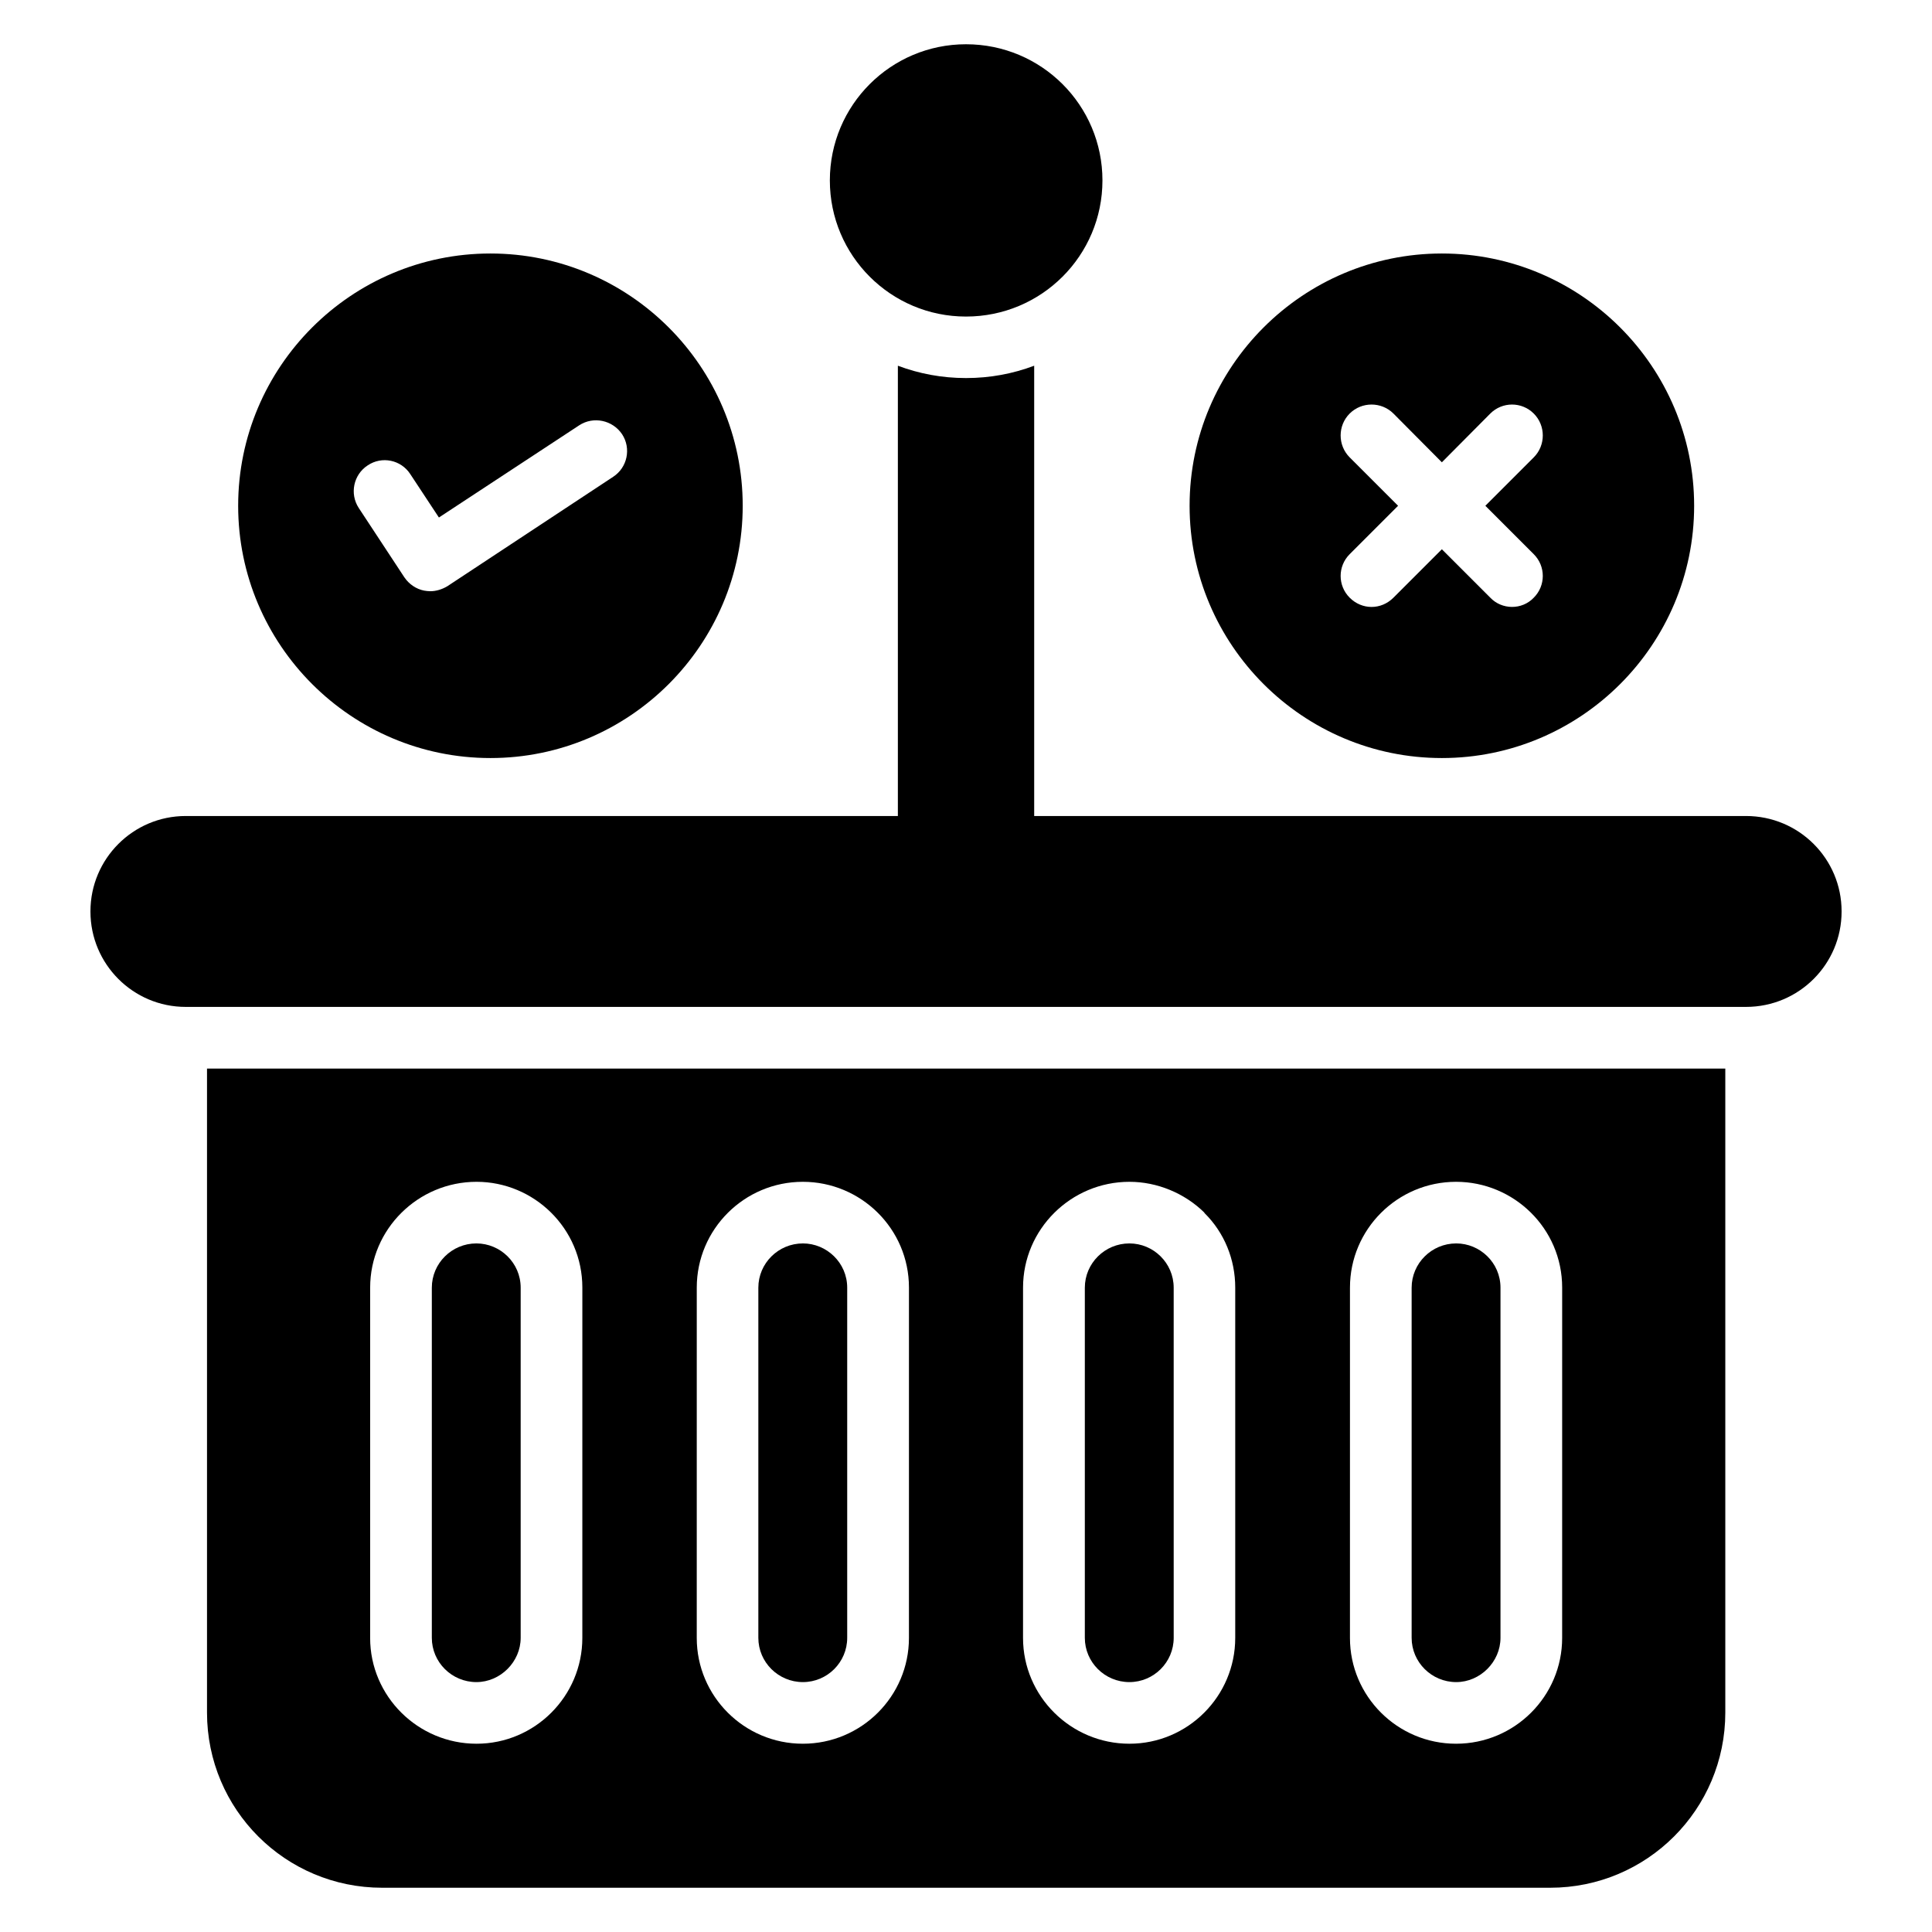
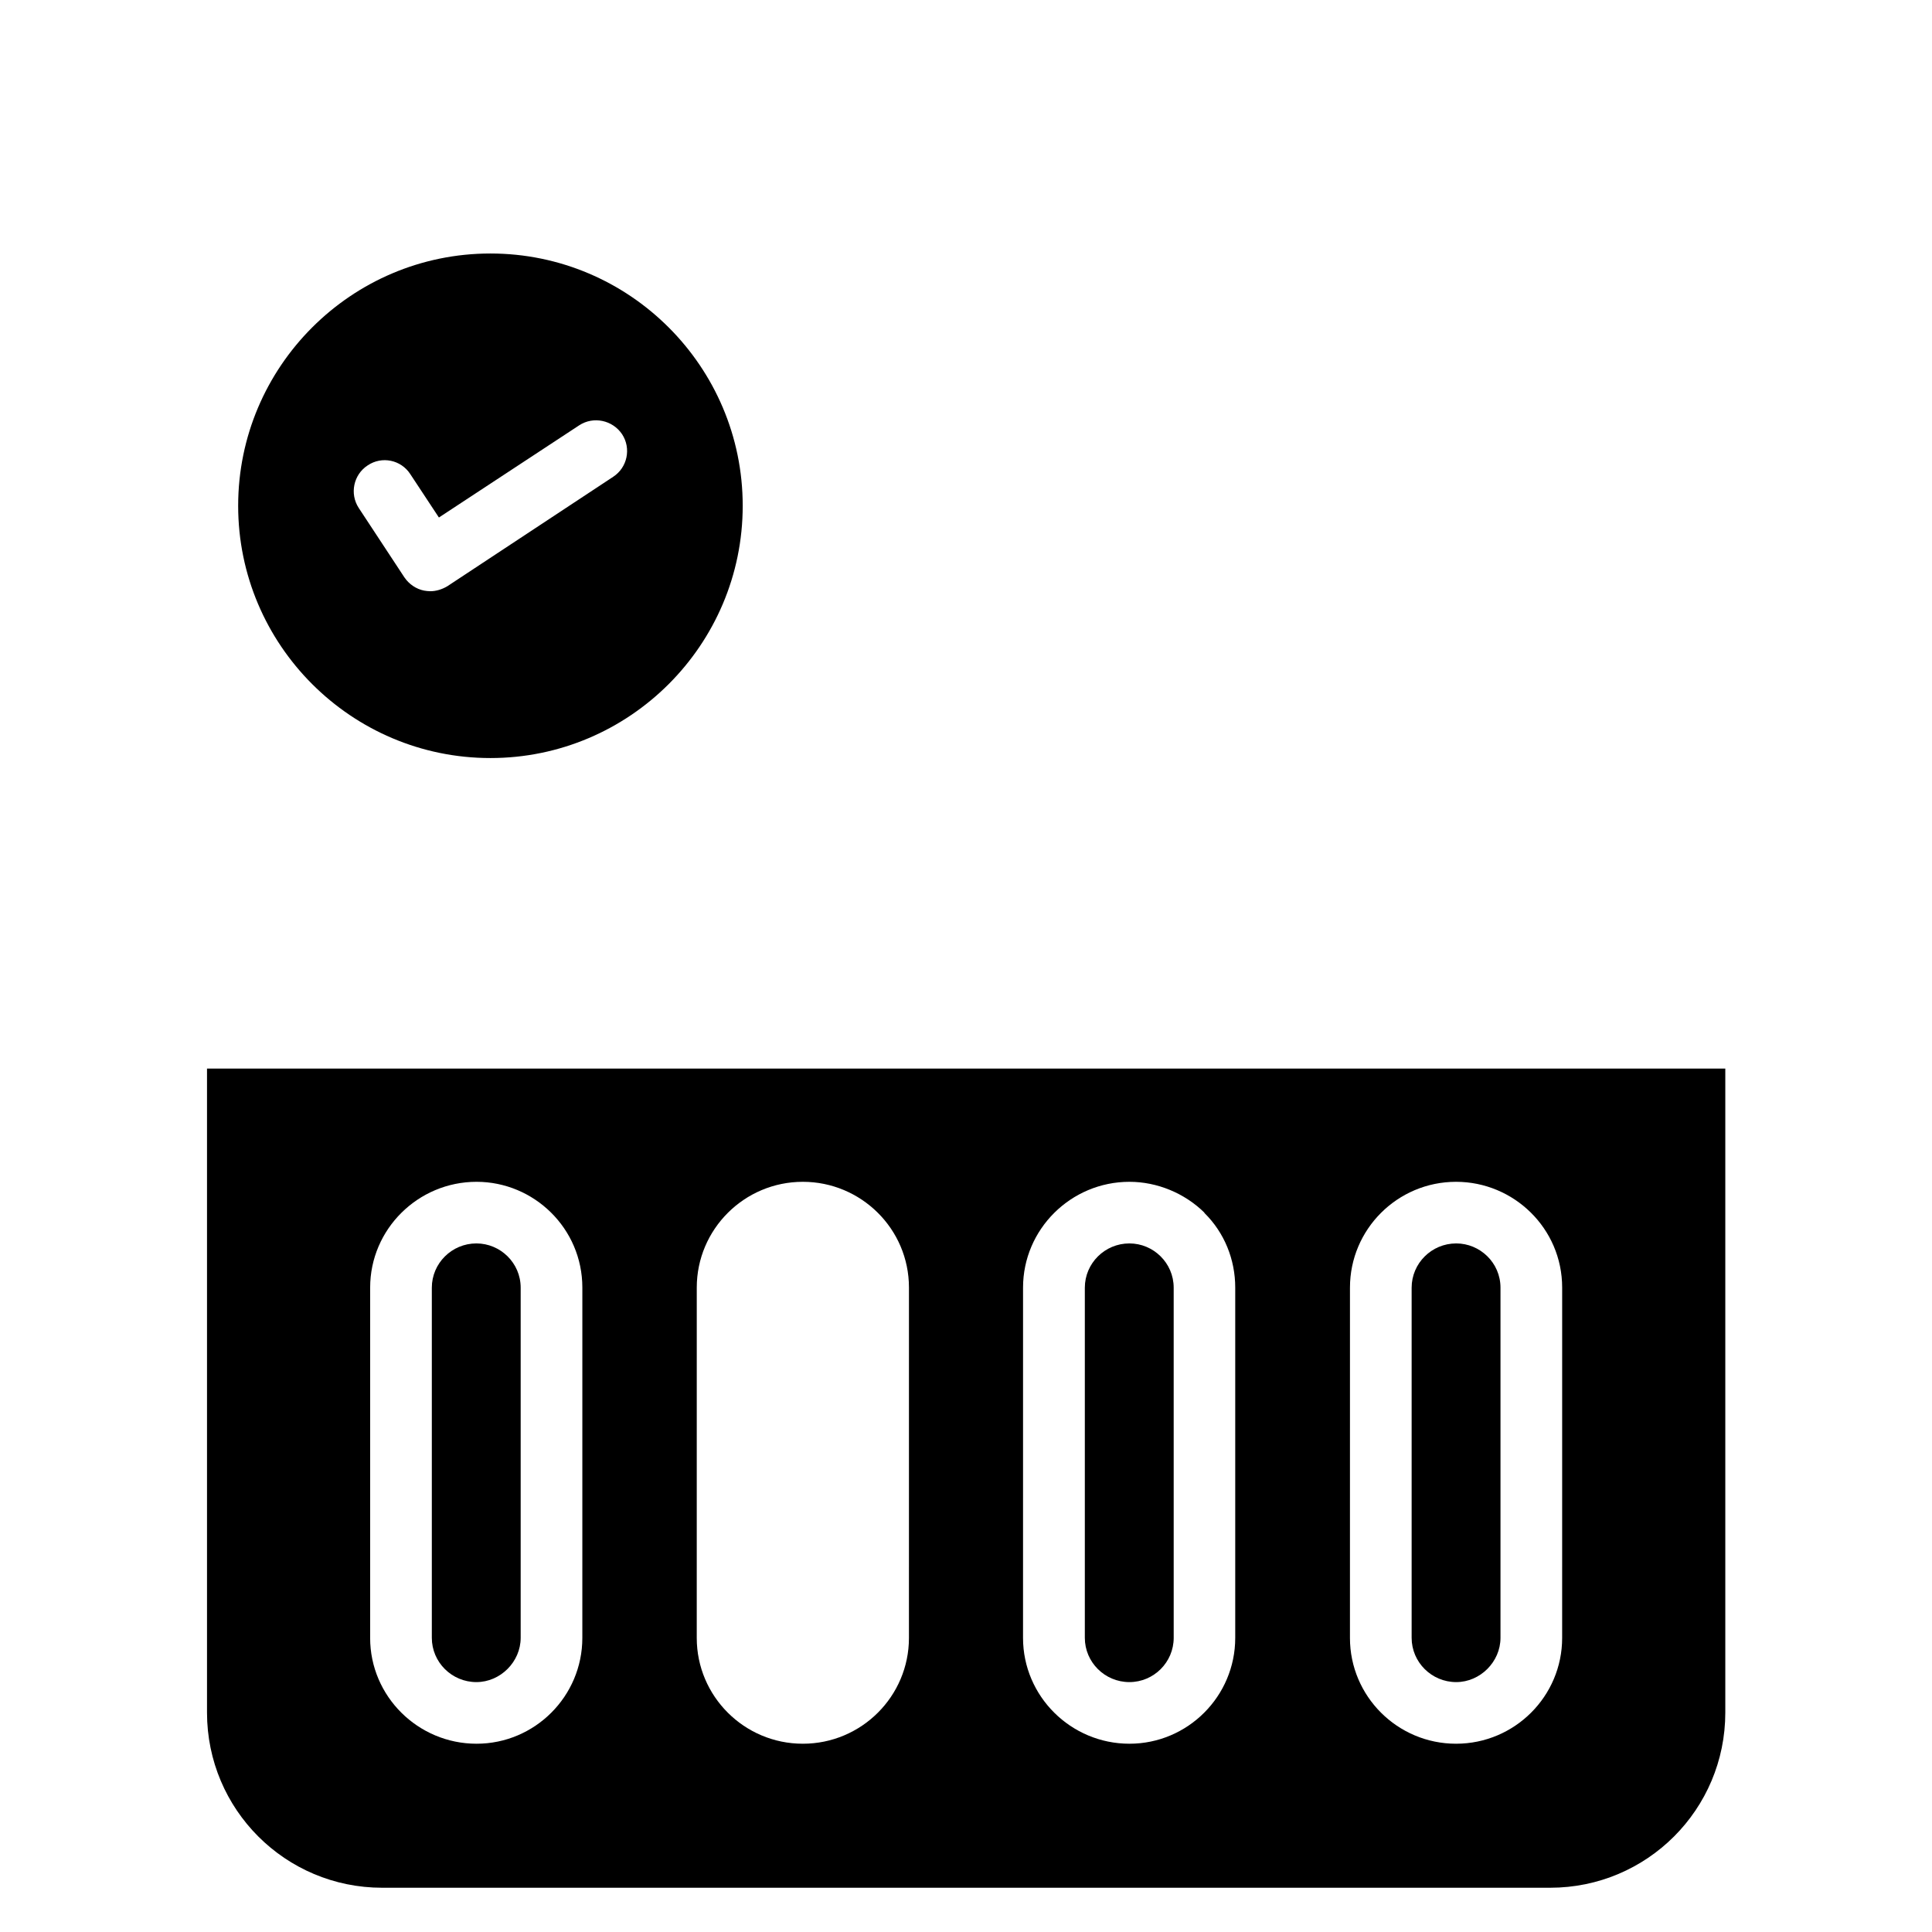
<svg xmlns="http://www.w3.org/2000/svg" fill="#000000" width="800px" height="800px" version="1.1" viewBox="144 144 512 512">
  <g>
    <path d="m443.3 473.52c-6.512 0-11.809 5.266-11.809 11.738v92.781c0 6.469 5.297 11.734 11.809 11.734 6.473 0 11.742-5.266 11.742-11.734l-0.004-92.785c0-6.559-5.375-11.734-11.738-11.734z" />
-     <path d="m356.78 473.52c-6.512 0-11.812 5.266-11.812 11.738v92.781c0 6.469 5.301 11.734 11.812 11.734 6.473 0 11.738-5.266 11.738-11.734v-92.785c0-6.617-5.445-11.734-11.738-11.734z" />
    <path d="m270.25 473.52c-6.512 0-11.812 5.266-11.812 11.738v92.781c0 6.469 5.301 11.734 11.812 11.734 6.359 0 11.734-5.371 11.734-11.734v-92.785c0-6.586-5.402-11.734-11.734-11.734z" />
    <path d="m198.86 427.19v170.66c0 25.664 20.758 46.422 46.422 46.422h309.52c25.664 0 46.422-20.758 46.422-46.422v-170.66zm99.465 150.88c0 15.445-12.586 28.035-28.035 28.035-15.527 0-28.199-12.586-28.199-28.035l0.004-92.844c0-15.445 12.668-28.035 28.199-28.035 15.203 0 28.035 12.344 28.035 28.035zm86.555 0c0 15.445-12.586 28.035-28.117 28.035-15.527 0-28.117-12.586-28.117-28.035l0.004-92.844c0-15.445 12.586-28.035 28.117-28.035 15.367 0 28.117 12.422 28.117 28.035zm86.469 0c0 15.445-12.586 28.035-28.035 28.035-15.527 0-28.199-12.586-28.199-28.035l0.004-92.844c0-15.445 12.668-28.035 28.199-28.035 7.356 0 14.629 3.023 19.859 8.172v0.082c5.312 5.231 8.172 12.344 8.172 19.777zm86.637 0c0 15.445-12.586 28.035-28.117 28.035-15.527 0-28.117-12.586-28.117-28.035l0.004-92.844c0-15.445 12.586-28.035 28.117-28.035 15.285 0 28.117 12.344 28.117 28.035z" />
    <path d="m529.91 473.52c-6.512 0-11.812 5.266-11.812 11.738v92.781c0 6.469 5.301 11.734 11.812 11.734 6.359 0 11.734-5.371 11.734-11.734v-92.785c0-6.629-5.441-11.734-11.734-11.734z" />
-     <path d="m606.7 360.25h-188.63v-119.33c-5.641 2.125-11.688 3.269-18.062 3.269s-12.422-1.145-18.062-3.269v119.33h-188.72c-13.977 0-25.254 11.359-25.254 25.254v0.082c0 13.895 11.277 25.254 25.254 25.254h413.48c14.059 0 25.336-11.359 25.336-25.254v-0.082c0.004-13.895-11.277-25.254-25.336-25.254z" />
-     <path d="m436.16 191.81c0 19.93-16.148 36.082-36.16 36.082-19.93 0-36.082-16.148-36.082-36.082 0.004-19.93 16.152-36.082 36.082-36.082 20.012 0 36.16 16.152 36.16 36.082z" />
    <path d="m273.97 211.18c-36.859 0-66.855 29.996-66.855 66.855s29.996 66.855 66.855 66.855 66.855-29.996 66.855-66.855-29.992-66.855-66.855-66.855zm32.531 59.176-43.973 29.016c-1.391 0.816-2.941 1.309-4.496 1.309-0.574 0-1.145-0.082-1.637-0.164-2.125-0.41-4.004-1.715-5.231-3.516l-12.098-18.391c-2.453-3.758-1.391-8.828 2.371-11.277 3.758-2.535 8.828-1.473 11.277 2.289l7.602 11.523 37.188-24.438c3.758-2.453 8.828-1.391 11.359 2.371 2.457 3.758 1.395 8.824-2.363 11.277z" />
-     <path d="m526.11 211.18c-36.859 0-66.855 29.996-66.855 66.855s29.996 66.855 66.855 66.855 66.855-29.996 66.855-66.855-29.996-66.855-66.855-66.855zm24.355 79.688c3.188 3.188 3.188 8.336 0 11.523-3.148 3.312-8.465 3.219-11.523 0l-12.832-12.832-12.832 12.832c-3.273 3.273-8.328 3.277-11.605 0-3.188-3.188-3.188-8.336 0-11.523l12.832-12.832-12.832-12.832c-3.188-3.188-3.188-8.418 0-11.605s8.418-3.188 11.605 0l12.832 12.914 12.832-12.914c3.188-3.188 8.336-3.188 11.523 0s3.188 8.418 0 11.605l-12.832 12.832z" />
  </g>
</svg>